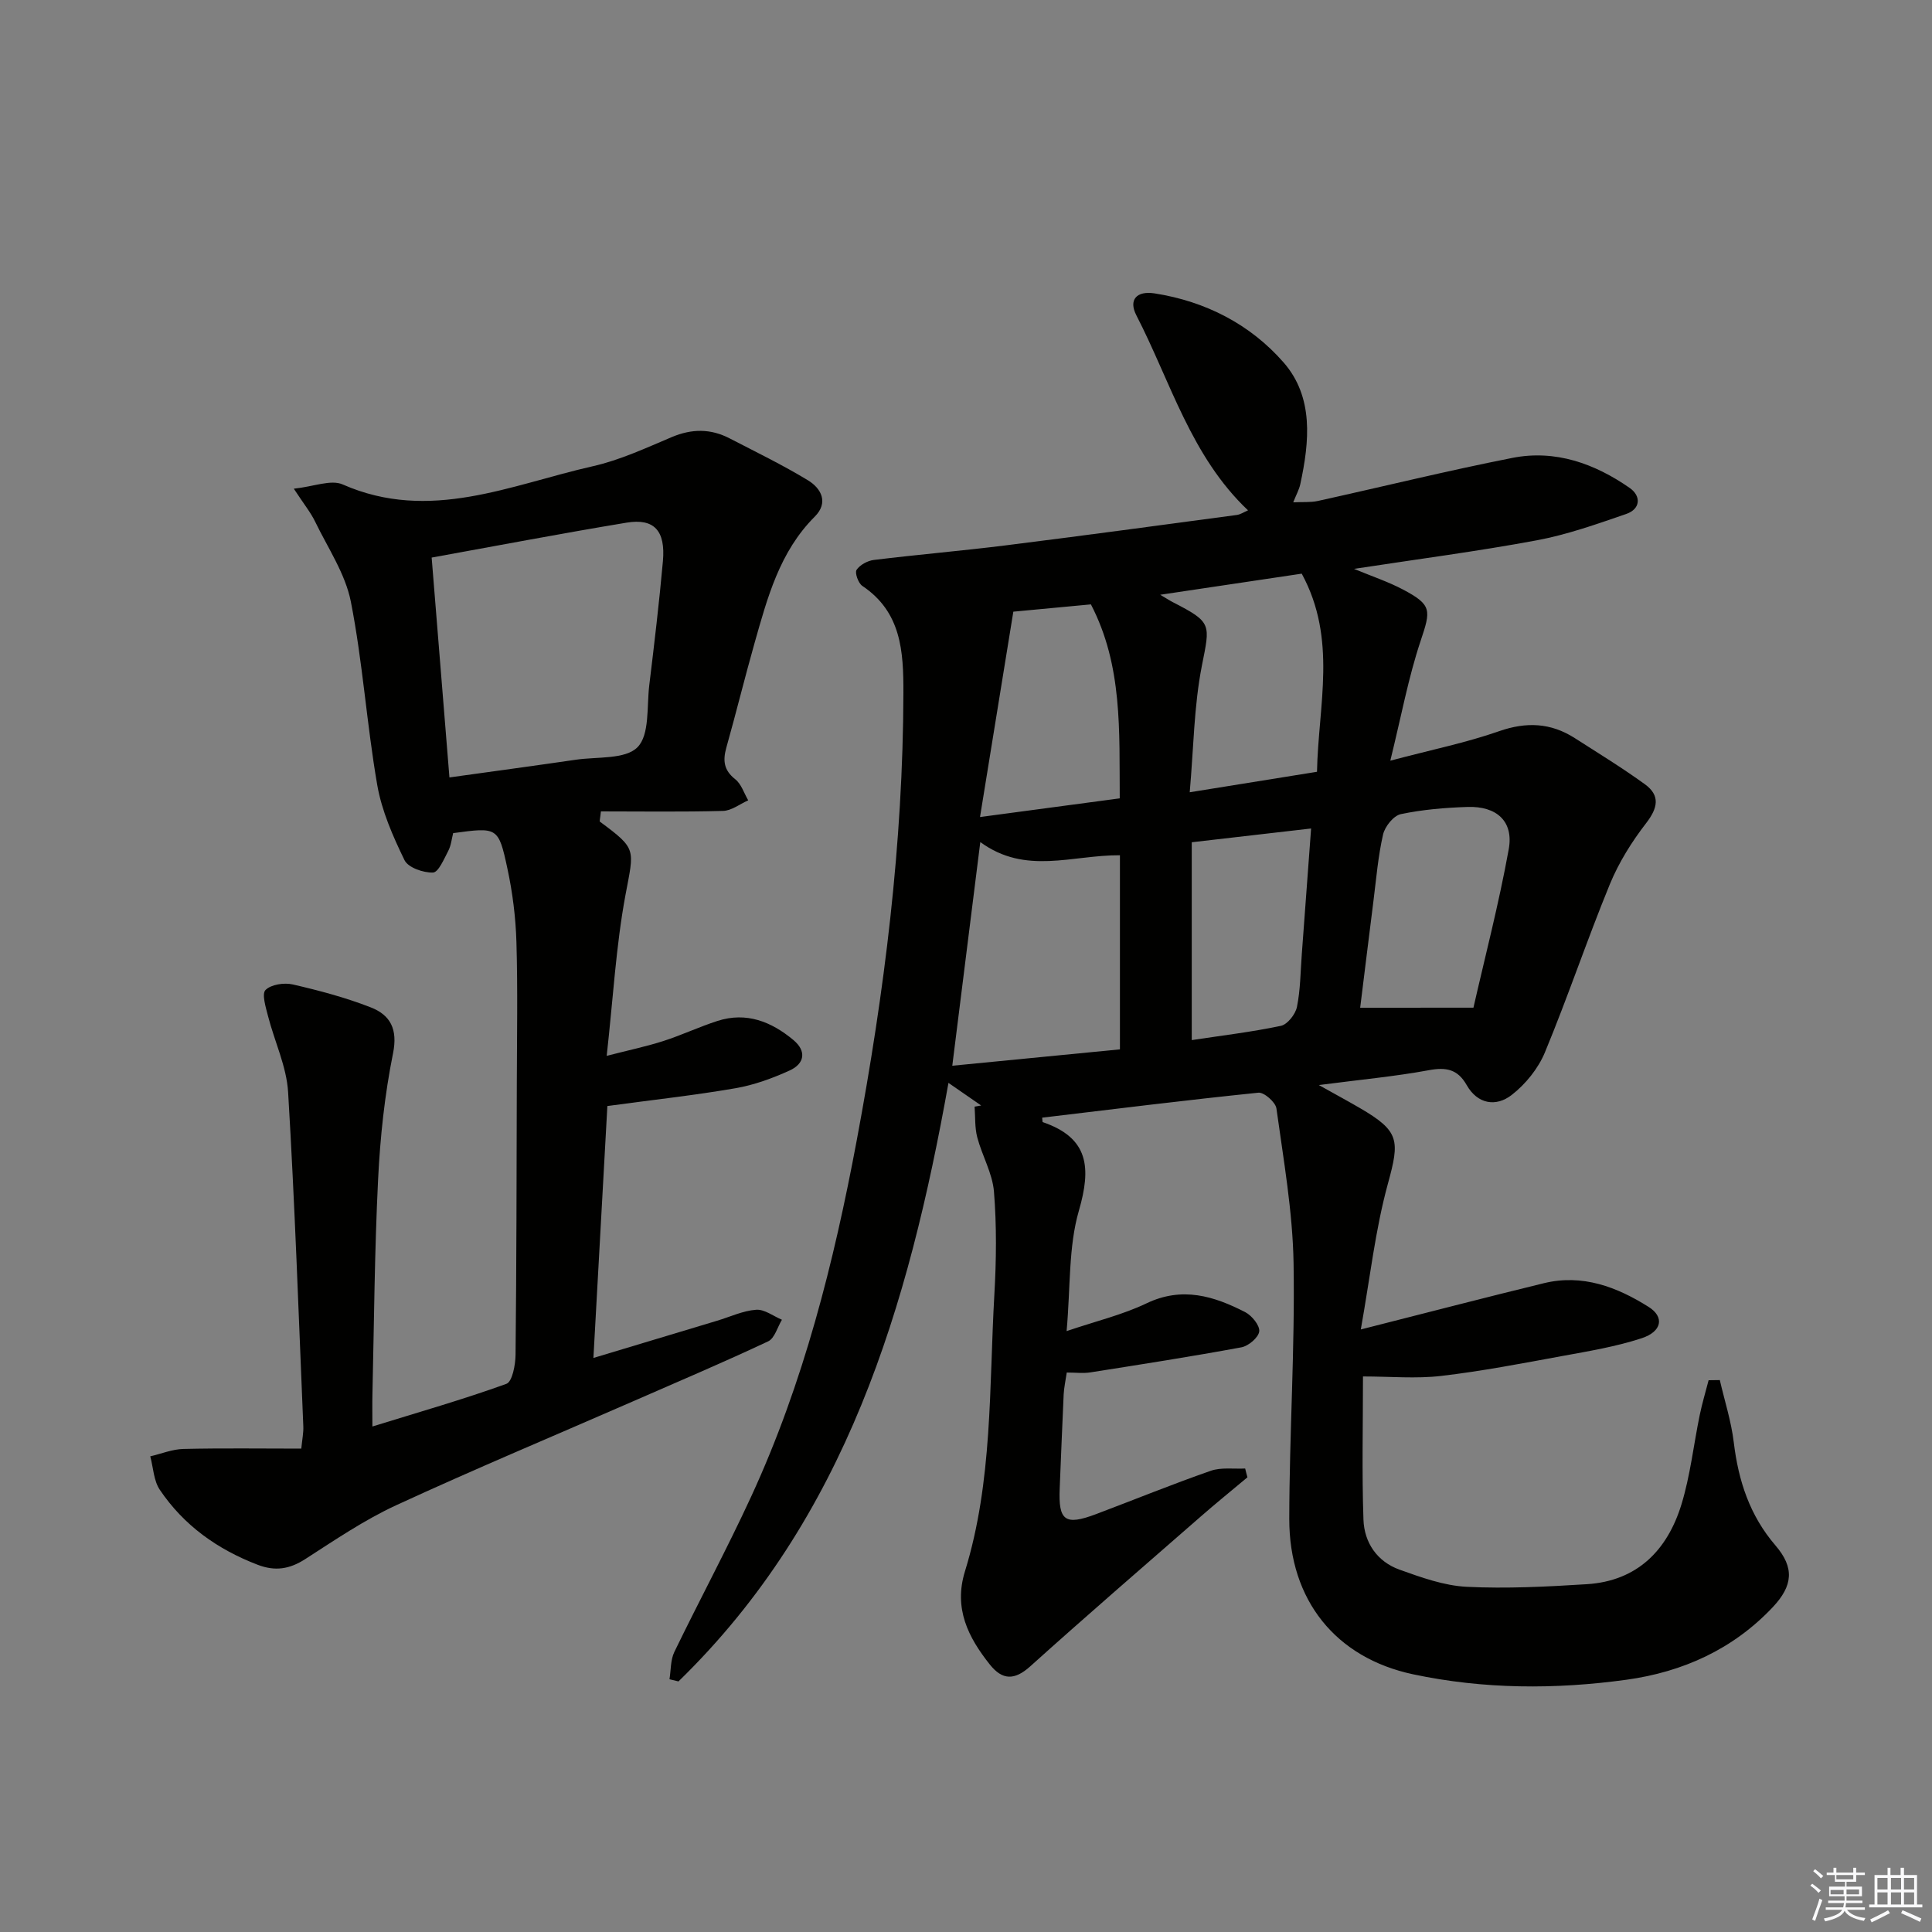
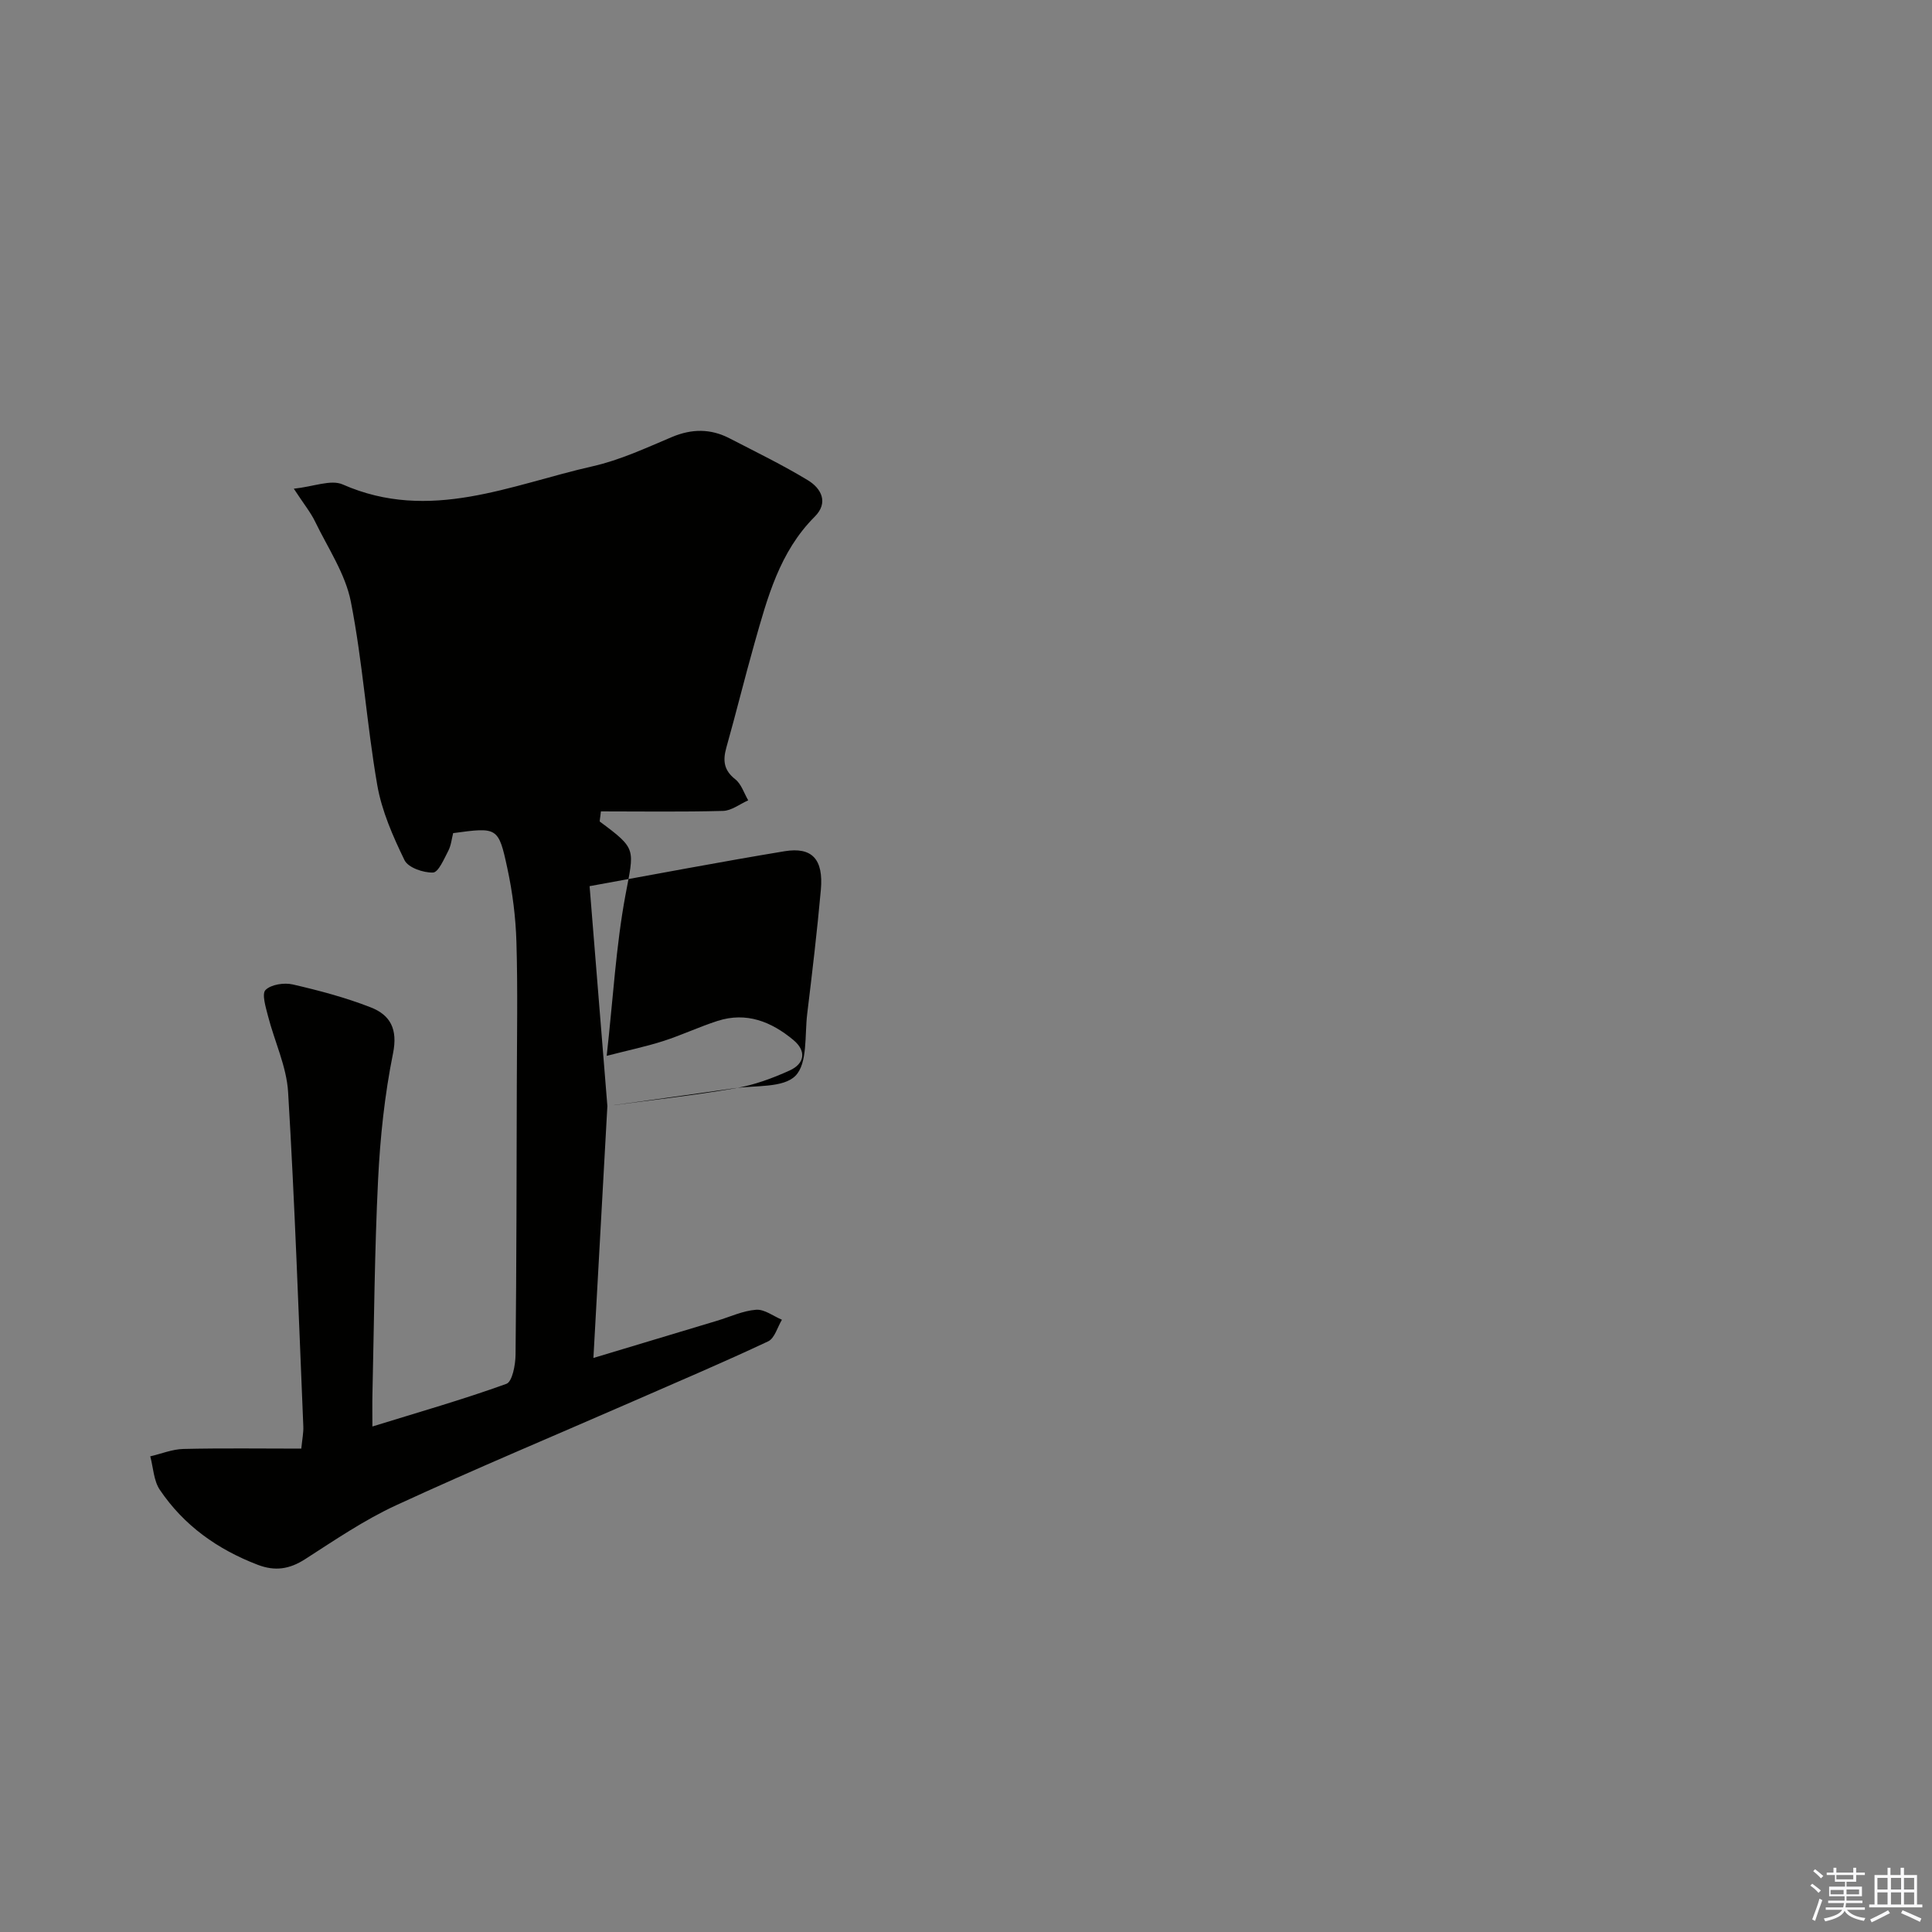
<svg xmlns="http://www.w3.org/2000/svg" enable-background="new 0 0 400 400" viewBox="0 0 400 400">
  <rect x="0" y="0" width="400" height="400" fill="#808080" stroke="none" />
-   <path d="m258.27 305.86c-3.26 2.73-6.56 5.4-9.76 8.2-11.77 10.27-23.6 20.49-35.21 30.94-3.25 2.92-5.76 2.89-8.36-.37-4.51-5.67-7.52-11.64-5.16-19.29 5.77-18.68 4.99-38.1 6.09-57.29.41-7.09.49-14.26-.08-21.33-.31-3.81-2.46-7.45-3.46-11.25-.53-2.02-.39-4.23-.55-6.35.45-.08.91-.16 1.36-.24-2.09-1.45-4.18-2.89-6.77-4.68-8.28 46.31-21.18 90.15-55.9 123.92-.62-.15-1.24-.3-1.86-.45.31-1.9.2-4 1.01-5.66 5.21-10.76 10.9-21.31 15.9-32.16 10.85-23.53 17.12-48.45 21.87-73.82 5.73-30.61 9.58-61.39 9.65-92.6.02-8.57-.42-16.71-8.51-22.13-.83-.56-1.59-2.7-1.19-3.31.69-1.04 2.28-1.9 3.59-2.06 9.06-1.11 18.17-1.88 27.23-3.01 15.97-2 31.93-4.16 47.89-6.3.78-.1 1.51-.61 2.34-.96-11.8-11.15-16.02-26.6-23.12-40.38-1.66-3.22.06-5.11 3.76-4.54 10.56 1.64 19.84 6.42 26.73 14.31 6.26 7.17 5.36 16.37 3.45 25.2-.24 1.11-.82 2.14-1.46 3.75 1.95-.1 3.57.05 5.09-.28 13.43-2.96 26.8-6.26 40.29-8.92 8.88-1.75 17.03 1.17 24.29 6.23 2.39 1.67 2.26 4.36-.75 5.39-6.08 2.09-12.22 4.28-18.52 5.45-12.23 2.28-24.58 3.88-37.81 5.91 3.81 1.58 7.12 2.68 10.16 4.29 6 3.18 5.75 4.26 3.63 10.6-2.54 7.6-4 15.56-6.28 24.82 8.64-2.29 15.74-3.73 22.51-6.1 5.67-1.98 10.71-1.75 15.67 1.42 4.89 3.13 9.85 6.17 14.54 9.57 3.2 2.33 2.67 4.9.25 8.04-2.98 3.85-5.66 8.14-7.51 12.63-4.73 11.52-8.69 23.35-13.46 34.85-1.39 3.34-4 6.57-6.87 8.8-3.23 2.51-7.06 1.93-9.32-2.05-1.88-3.31-4.28-3.74-7.87-3.07-6.99 1.29-14.09 1.94-22.74 3.07 3.62 2.02 6.08 3.35 8.5 4.76 8.24 4.8 8.27 6.66 5.79 15.7-2.6 9.49-3.68 19.4-5.6 30.14 13.57-3.44 25.72-6.61 37.91-9.58 7.97-1.94 15.11.77 21.68 4.91 3.31 2.08 2.78 5.1-1.45 6.49-5.31 1.74-10.91 2.67-16.44 3.68-8.33 1.53-16.66 3.14-25.06 4.12-5.21.61-10.56.11-16.19.11 0 10.2-.24 19.94.1 29.66.17 4.76 2.84 8.68 7.47 10.34 4.49 1.61 9.2 3.31 13.88 3.55 8.27.41 16.62-.02 24.9-.54 10.45-.66 16.68-7.04 19.59-16.53 1.83-5.99 2.51-12.33 3.78-18.49.5-2.43 1.22-4.81 1.84-7.21.77-.01 1.54-.02 2.32-.03.99 4.3 2.37 8.55 2.89 12.9.96 7.96 3.3 15.14 8.64 21.35 3.95 4.6 3.62 8.33-.59 12.79-8.22 8.71-18.62 13.39-30.25 15-14.74 2.03-29.56 1.98-44.18-1.12-16.02-3.4-25.67-15.34-25.65-32.19.02-17.64 1.19-35.28.89-52.91-.18-10.71-2.08-21.4-3.55-32.06-.18-1.29-2.56-3.38-3.73-3.26-14.94 1.53-29.86 3.39-44.77 5.17.07.64.05.9.11.92 9.57 3.27 10.07 9.43 7.49 18.34-2.17 7.49-1.72 15.74-2.54 24.93 6.17-2.09 11.62-3.39 16.55-5.75 7.38-3.53 13.94-1.51 20.44 1.83 1.37.71 3.04 2.77 2.89 3.99-.16 1.27-2.23 3.02-3.7 3.29-10.39 1.92-20.84 3.55-31.28 5.19-1.45.23-2.97.03-4.87.03-.24 1.67-.57 3.1-.64 4.54-.31 6.48-.54 12.96-.82 19.44-.29 6.72 1.1 7.75 7.51 5.34 7.93-2.99 15.77-6.19 23.77-8.98 2.16-.75 4.73-.35 7.12-.47.14.61.3 1.22.47 1.82zm-55.31-131.52c-1.93 15.44-3.78 30.21-5.8 46.31 12.06-1.18 23.62-2.31 34.71-3.39 0-14.1 0-27.13 0-40.19-9.94-.06-19.52 4.15-28.91-2.73zm66.55-55.57c-9.35 1.39-18.86 2.81-29.3 4.37 1.56.92 2.1 1.28 2.68 1.57 8.11 4.16 7.64 4.52 5.95 13.1-1.65 8.36-1.71 17.04-2.52 26.22 9.52-1.53 17.81-2.86 26.35-4.24.27-13.81 4.23-27.42-3.16-41.02zm35.55 89.86c2.34-10.3 5.26-21.48 7.31-32.82 1.04-5.76-2.5-8.94-8.53-8.74-4.63.15-9.31.54-13.82 1.49-1.5.32-3.29 2.55-3.67 4.21-1.03 4.5-1.41 9.15-1.99 13.75-.97 7.62-1.89 15.24-2.75 22.12 7.88-.01 15.2-.01 23.45-.01zm-102.16-39.47c10.32-1.38 19.56-2.61 28.93-3.87-.11-13.96.63-27.47-5.97-40.16-5.54.52-11.04 1.04-16.06 1.51-2.31 14.26-4.53 27.94-6.9 42.52zm43.84 5.22v40.96c6.11-.93 12.34-1.66 18.45-2.95 1.37-.29 3.02-2.4 3.33-3.92.72-3.55.73-7.24 1-10.88.64-8.53 1.26-17.06 1.93-26.06-8.27.96-15.97 1.84-24.71 2.85z" fill="#010100" />
-   <path d="m125.75 228.99c-.91 16.37-1.88 33.87-2.89 52.16 8.95-2.69 17.27-5.19 25.59-7.7 2.7-.81 5.36-2.08 8.1-2.28 1.72-.13 3.56 1.32 5.34 2.07-.93 1.53-1.5 3.83-2.85 4.47-9.16 4.31-18.49 8.27-27.77 12.33-16.43 7.18-32.98 14.1-49.26 21.61-6.6 3.05-12.7 7.21-18.84 11.16-3.24 2.08-6.22 2.54-9.82 1.16-8.32-3.19-15.28-8.13-20.26-15.52-1.28-1.89-1.35-4.6-1.98-6.93 2.29-.53 4.57-1.48 6.87-1.53 8.04-.19 16.08-.07 24.4-.07.2-2.02.47-3.3.42-4.56-.97-23.09-1.76-46.19-3.15-69.25-.32-5.32-2.82-10.5-4.17-15.78-.46-1.8-1.32-4.57-.5-5.37 1.17-1.15 3.86-1.55 5.64-1.14 5.46 1.26 10.94 2.71 16.15 4.75 4.04 1.58 5.62 4.49 4.6 9.53-1.73 8.56-2.66 17.35-3.09 26.09-.73 14.79-.83 29.6-1.17 44.41-.05 1.98-.01 3.97-.01 6.74 9.59-2.97 18.78-5.59 27.74-8.83 1.23-.44 1.88-3.94 1.9-6.03.2-18.66.21-37.31.26-55.97.02-9.83.21-19.66-.08-29.48-.15-5.11-.8-10.27-1.88-15.27-1.84-8.56-2.05-8.51-11.22-7.27-.3 1.16-.42 2.54-1.01 3.67-.88 1.68-2.04 4.45-3.16 4.49-2 .07-5.15-1.02-5.9-2.56-2.41-4.96-4.72-10.21-5.65-15.59-2.18-12.58-3-25.41-5.46-37.93-1.14-5.78-4.75-11.1-7.39-16.56-.92-1.91-2.3-3.59-4.42-6.83 4.11-.43 7.69-1.95 10.12-.88 18.03 7.93 34.77.07 51.78-3.77 5.62-1.27 10.99-3.77 16.34-6.03 4.14-1.75 8.05-1.78 11.97.25 5.45 2.82 10.98 5.5 16.22 8.68 2.78 1.68 4.33 4.63 1.43 7.53-7.3 7.29-9.8 16.79-12.48 26.22-2.03 7.18-3.81 14.43-5.83 21.61-.75 2.68-.53 4.68 1.85 6.55 1.26.99 1.81 2.88 2.68 4.36-1.74.77-3.46 2.15-5.22 2.19-8.45.23-16.92.1-25.28.1-.16 1.57-.32 2.04-.2 2.13 7.72 5.72 7.07 5.6 5.28 15.22-1.96 10.54-2.55 21.34-3.88 33.26 4.64-1.19 8.25-1.95 11.74-3.07 3.79-1.22 7.42-2.94 11.21-4.16 5.98-1.92 11.14.15 15.7 3.95 2.8 2.33 2.29 4.92-.77 6.31-3.58 1.63-7.39 3.02-11.24 3.68-8.44 1.46-16.98 2.39-26.5 3.68zm-32.7-68.03c9.19-1.28 17.7-2.43 26.2-3.67 4.39-.64 10.22-.03 12.74-2.59 2.54-2.58 1.9-8.38 2.43-12.8 1.04-8.56 2.06-17.13 2.83-25.72.56-6.31-1.81-8.91-7.52-7.97-13.36 2.21-26.67 4.75-40.36 7.23 1.22 15.15 2.42 29.97 3.68 45.52z" fill="#010100" />
+   <path d="m125.75 228.99c-.91 16.37-1.88 33.87-2.89 52.16 8.95-2.69 17.27-5.19 25.59-7.7 2.7-.81 5.36-2.08 8.1-2.28 1.72-.13 3.56 1.32 5.34 2.07-.93 1.53-1.5 3.83-2.85 4.47-9.16 4.31-18.49 8.27-27.77 12.33-16.43 7.18-32.98 14.1-49.26 21.61-6.6 3.05-12.7 7.21-18.84 11.16-3.24 2.08-6.22 2.54-9.82 1.16-8.32-3.19-15.28-8.13-20.26-15.52-1.28-1.89-1.35-4.6-1.98-6.93 2.29-.53 4.57-1.48 6.87-1.53 8.04-.19 16.08-.07 24.4-.07.2-2.02.47-3.3.42-4.56-.97-23.09-1.76-46.19-3.15-69.25-.32-5.32-2.82-10.5-4.17-15.78-.46-1.8-1.32-4.57-.5-5.37 1.17-1.15 3.86-1.55 5.64-1.14 5.46 1.26 10.94 2.71 16.15 4.75 4.04 1.58 5.62 4.49 4.6 9.53-1.73 8.56-2.66 17.35-3.09 26.09-.73 14.79-.83 29.6-1.17 44.41-.05 1.98-.01 3.97-.01 6.74 9.59-2.97 18.78-5.59 27.74-8.83 1.23-.44 1.88-3.94 1.9-6.03.2-18.66.21-37.31.26-55.97.02-9.83.21-19.66-.08-29.48-.15-5.11-.8-10.27-1.88-15.27-1.84-8.56-2.05-8.51-11.22-7.27-.3 1.16-.42 2.54-1.01 3.67-.88 1.68-2.04 4.45-3.16 4.49-2 .07-5.15-1.02-5.9-2.56-2.41-4.96-4.72-10.21-5.65-15.59-2.18-12.58-3-25.41-5.46-37.93-1.14-5.78-4.75-11.1-7.39-16.56-.92-1.91-2.3-3.59-4.42-6.83 4.11-.43 7.69-1.95 10.12-.88 18.03 7.93 34.77.07 51.78-3.77 5.62-1.27 10.99-3.77 16.34-6.03 4.14-1.75 8.05-1.78 11.97.25 5.45 2.82 10.98 5.5 16.22 8.68 2.78 1.68 4.33 4.63 1.43 7.53-7.3 7.29-9.8 16.79-12.48 26.22-2.03 7.18-3.81 14.43-5.83 21.61-.75 2.68-.53 4.68 1.85 6.55 1.26.99 1.81 2.88 2.68 4.36-1.74.77-3.46 2.15-5.22 2.19-8.45.23-16.92.1-25.28.1-.16 1.57-.32 2.04-.2 2.13 7.72 5.72 7.07 5.6 5.28 15.22-1.96 10.54-2.55 21.34-3.88 33.26 4.64-1.19 8.25-1.95 11.74-3.07 3.79-1.22 7.42-2.94 11.21-4.16 5.98-1.92 11.14.15 15.7 3.95 2.8 2.33 2.29 4.92-.77 6.31-3.58 1.63-7.39 3.02-11.24 3.68-8.44 1.46-16.98 2.39-26.5 3.68zc9.19-1.28 17.7-2.43 26.2-3.67 4.39-.64 10.22-.03 12.74-2.59 2.54-2.58 1.9-8.38 2.43-12.8 1.04-8.56 2.06-17.13 2.83-25.72.56-6.31-1.81-8.91-7.52-7.97-13.36 2.21-26.67 4.75-40.36 7.23 1.22 15.15 2.42 29.97 3.68 45.52z" fill="#010100" />
  <g fill="#fafafb">
    <path d="m374.8 390.4.4-.4c.7.5 1.3 1 1.8 1.4l-.5.5c-.5-.6-1.1-1.1-1.7-1.5zm1 7.3-.6-.3c.5-1.4 1.1-2.8 1.5-4.3.2.1.4.2.6.3-.5 1.3-1 2.8-1.5 4.3zm-.4-10.3.4-.4c.4.3 1 .8 1.7 1.4l-.5.5c-.4-.5-1-1-1.6-1.5zm2.5.3h1.7v-1h.6v1h3.5v-1h.6v1h1.8v.5h-1.8v1.4h-2v1h3.2v2h-3.2v.9h3.3v.5h-3.4c0 .3-.1.6-.1.9h4v.5h-3.7c.7.9 1.9 1.5 3.8 1.7-.1.2-.2.4-.3.6-2.1-.4-3.5-1.1-4-2.1-.4 1-1.8 1.7-4 2.2-.1-.2-.2-.4-.3-.6 2.1-.4 3.4-1 3.8-1.8h-3.4v-.5h3.6c.1-.3.1-.6.2-.9h-3.3v-.5h3.4c0-.3 0-.6 0-.9h-3.2v-2h3.3v-1h-2.1v-1.4h-1.7v-.5zm1.1 3.5v1h2.7c0-.3 0-.4 0-.4 0-.1 0-.2 0-.2 0-.1 0-.2 0-.3h-2.7zm1.2-3v.9h3.5v-.9zm4.7 3h-2.6v.6.4h2.6z" />
    <path d="m393.6 386.7h.6v1.5h2.7v6.1h1.1v.6h-11v-.6h1.1v-6.1h2.7v-1.5h.6v1.5h2.1v-1.5zm-2.7 8.8.4.6c-1.2.6-2.5 1.3-3.8 1.9-.1-.2-.2-.4-.3-.6 1.2-.6 2.5-1.2 3.7-1.9zm-2.2-6.7v2.4h2.1v-2.4zm0 3v2.5h2.1v-2.5zm2.8-3v2.4h2.1v-2.4zm0 3v2.5h2.1v-2.5zm6 6.1c-1.4-.7-2.7-1.3-3.9-1.8l.3-.6c1.5.6 2.7 1.2 3.9 1.7zm-1.2-9.1h-2.1v2.4h2.1zm-2.1 3v2.5h2.1v-2.5z" />
  </g>
</svg>